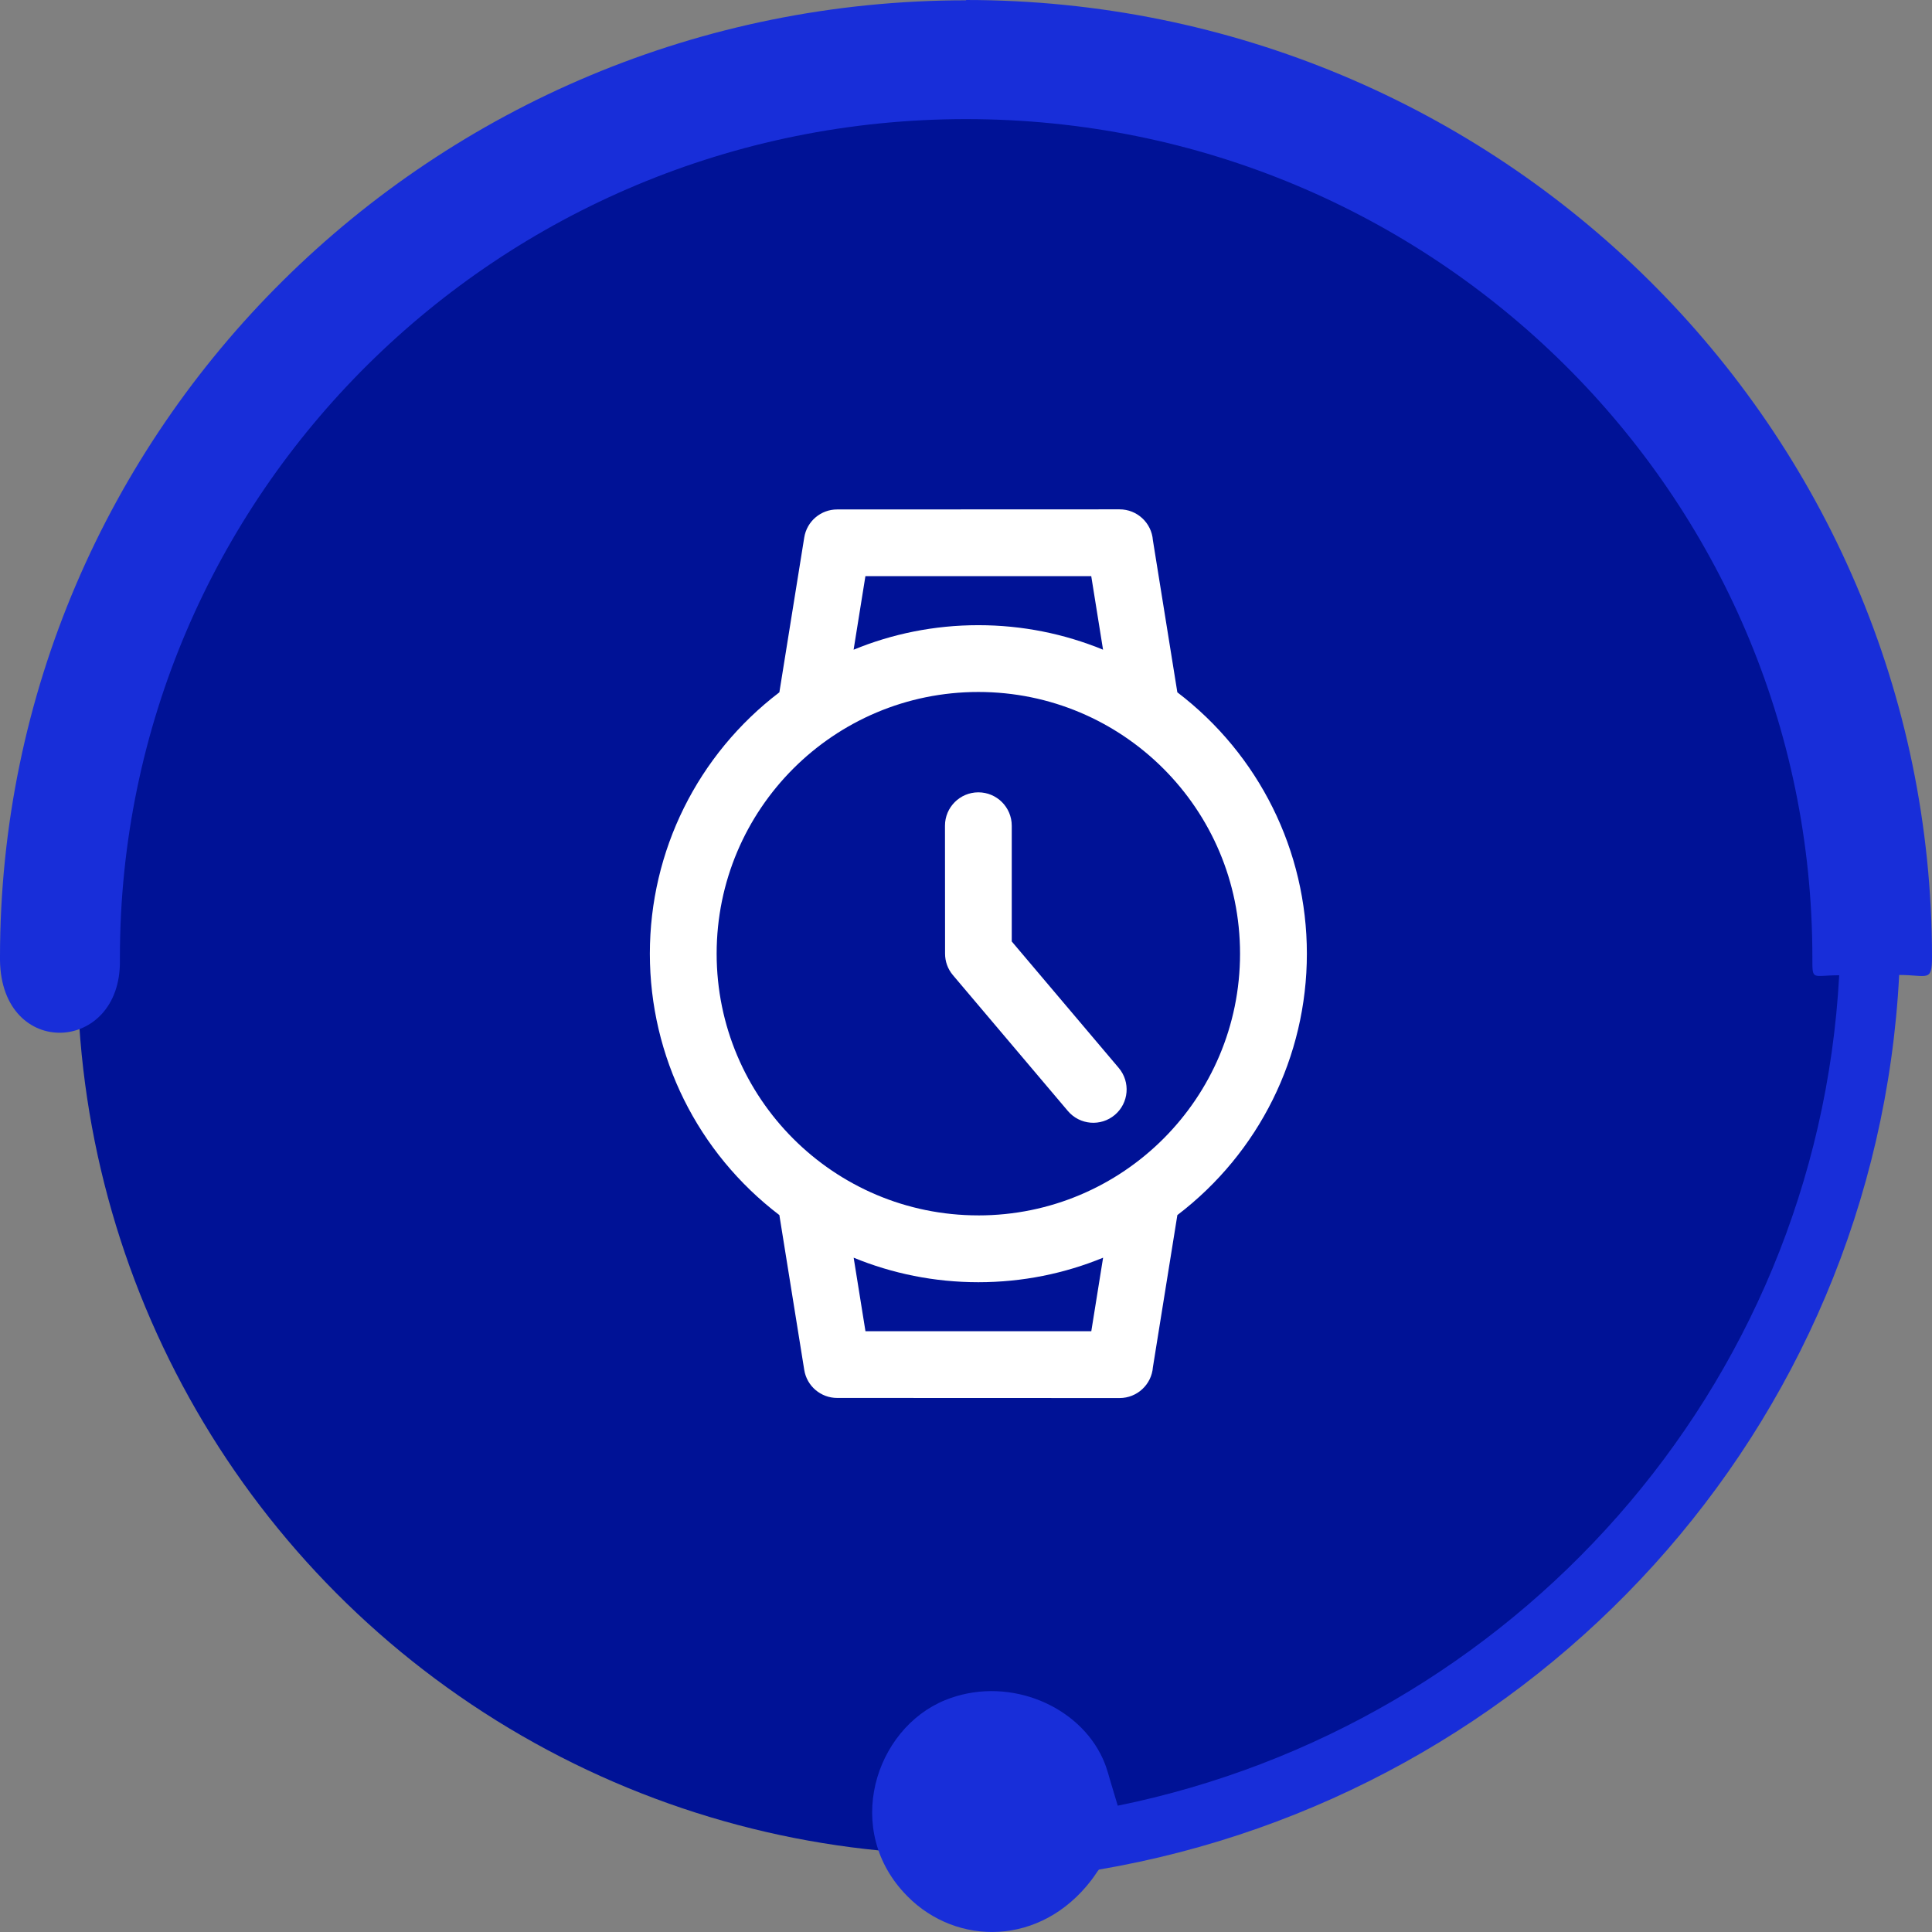
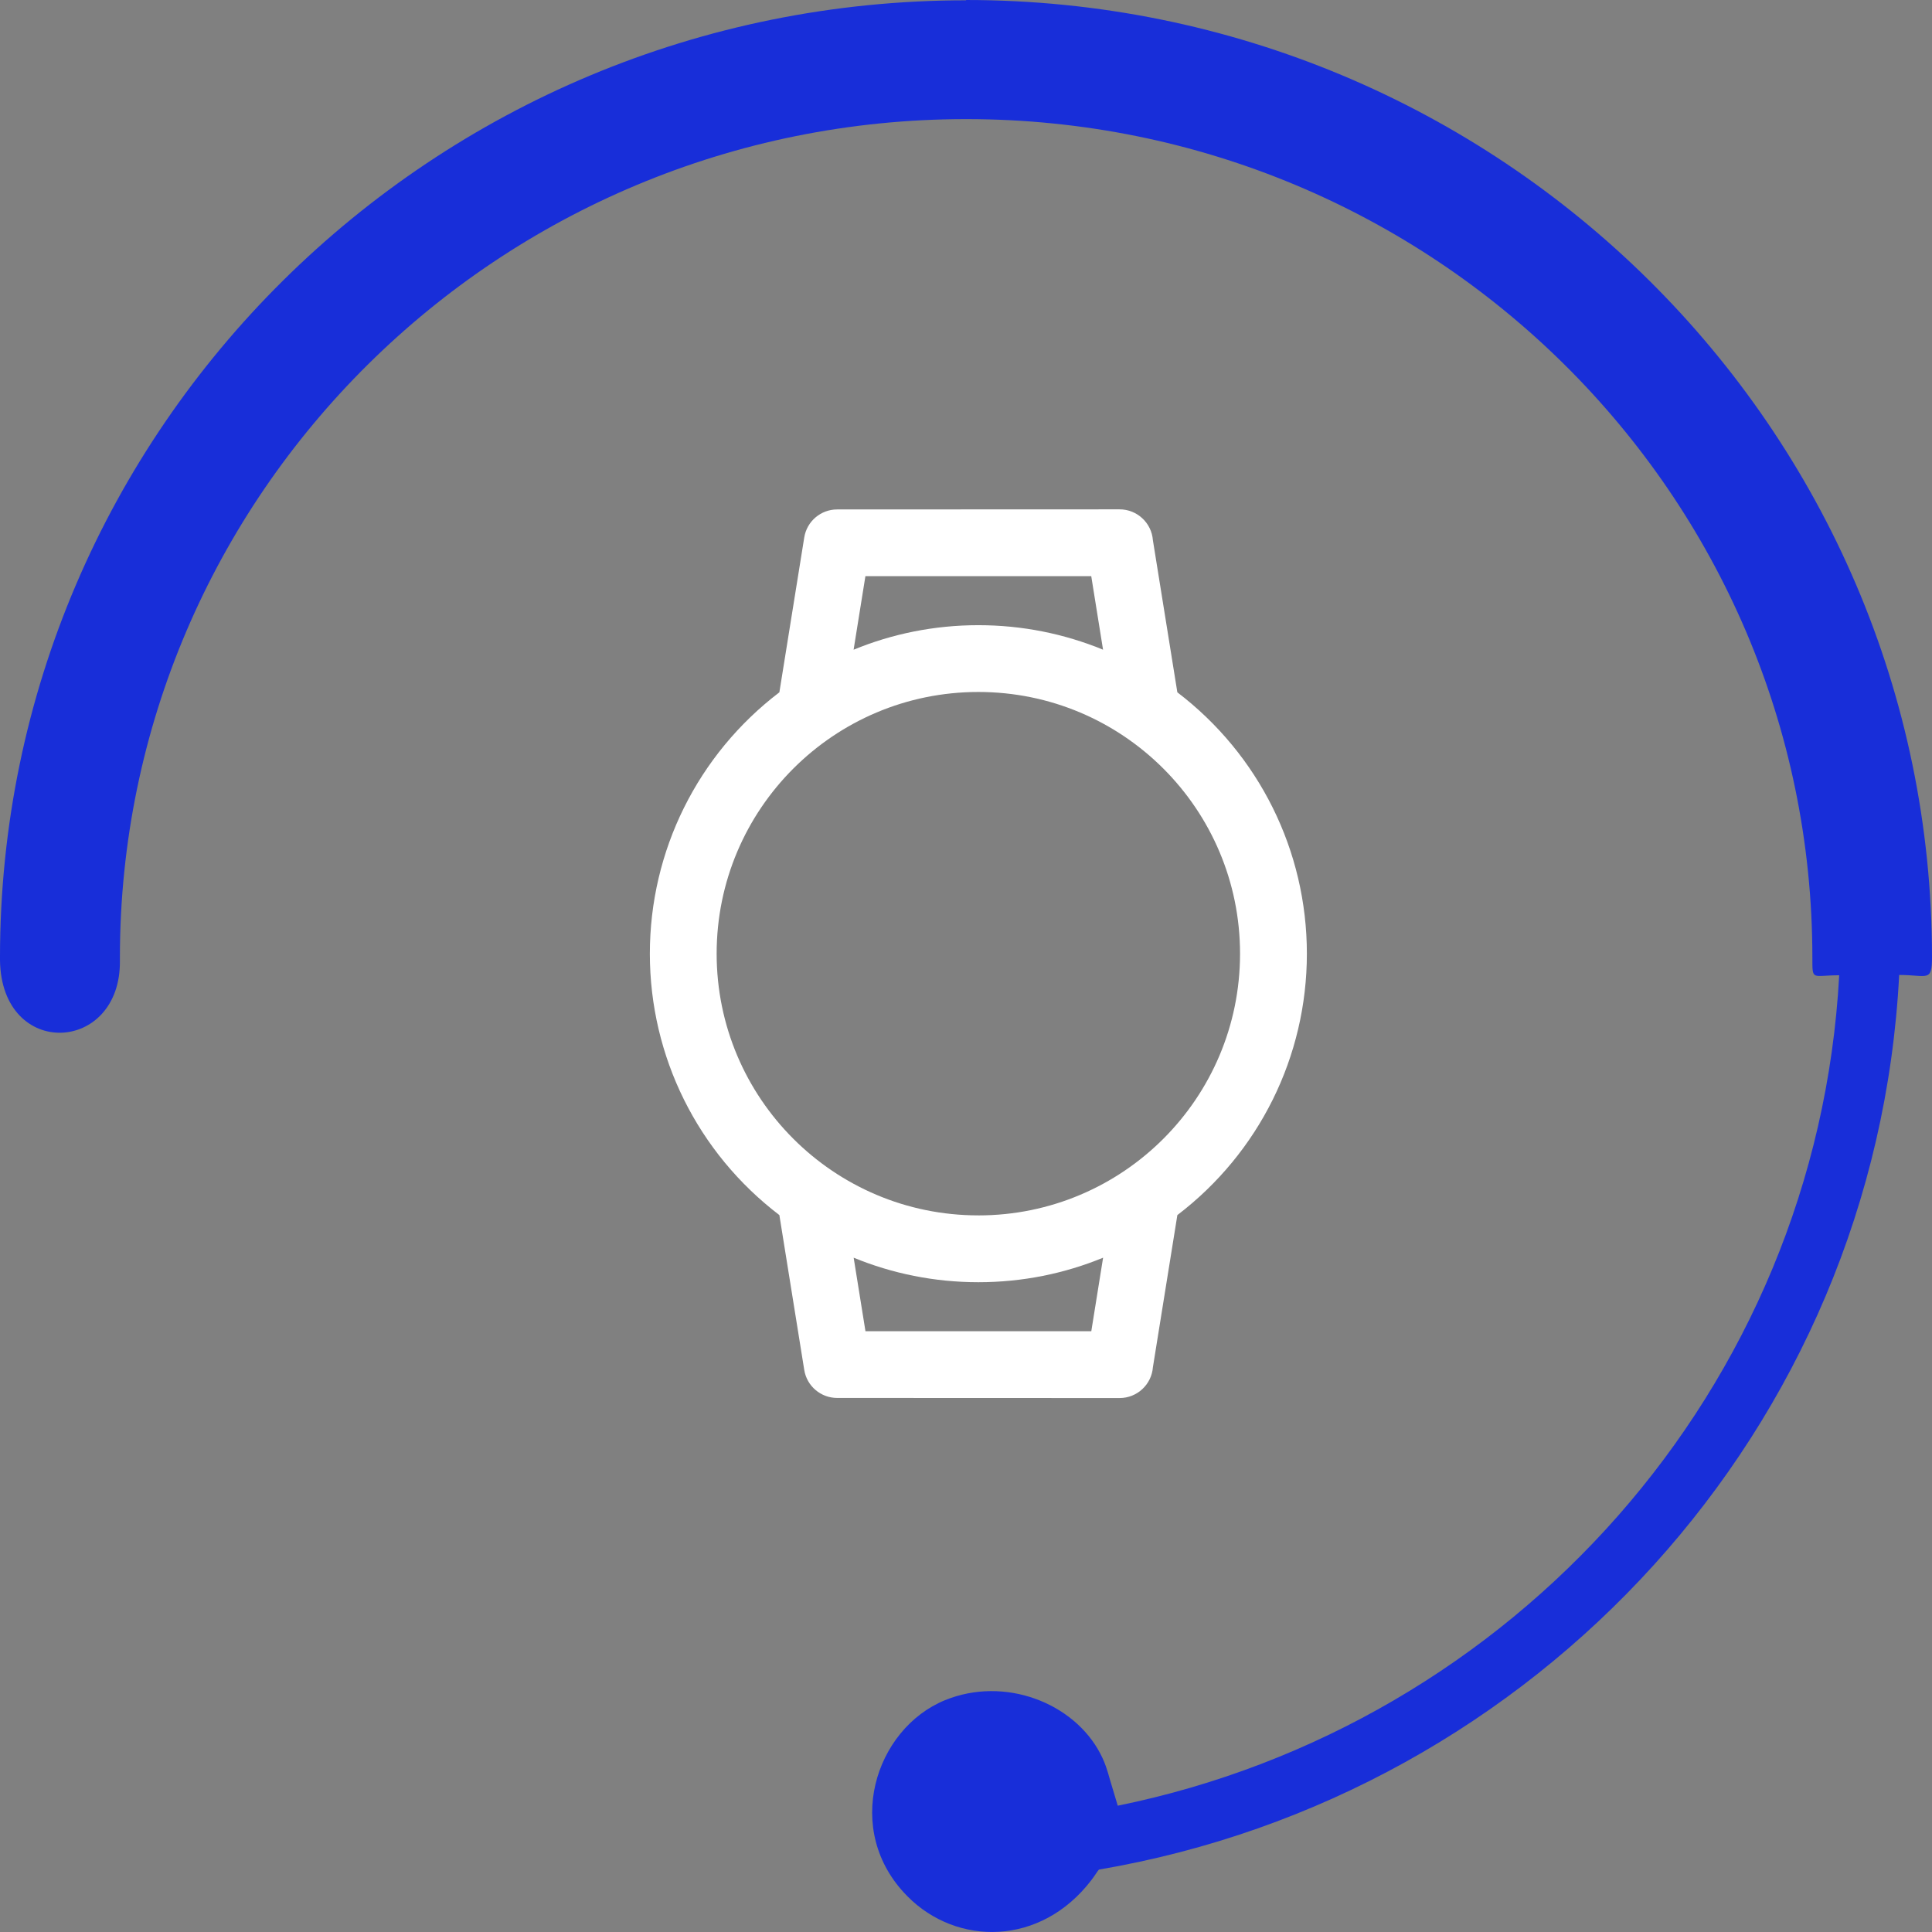
<svg xmlns="http://www.w3.org/2000/svg" fill="none" height="110" viewBox="0 0 110 110" width="110">
  <rect x="0" y="0" width="110" height="110" fill="#808080" stroke="none" />
-   <circle cx="55" cy="55" fill="#001296" r="50.6" />
  <path clip-rule="evenodd" d="m54.992 0c30.381 0 55.008 24.398 55.008 54.496 0 1.449-.26 1.014-1.869 1.014-1.333 25.879-20.71 46.702-45.564 50.937-.098.113-.195.29-.439.612-2.893 3.768-7.656 3.736-10.452.918-3.739-3.752-1.853-9.55 2.129-11.176 3.397-1.385 7.331.145 8.843 3.044.276.532.39.918.553 1.498.146.483.293.966.439 1.465 22.465-4.573 39.793-23.673 41.077-47.281-1.561 0-1.528.354-1.528-1.014 0-26.362-21.571-47.732-48.181-47.732s-48.181 21.37-48.181 47.732v.161c.081 5.33-6.746 5.669-6.827 0 0-.048 0-.113 0-.161 0-30.099 24.627-54.496 55.008-54.496" fill="#182ed9" fill-rule="evenodd" />
  <g fill="#fff">
    <path d="m67.033 39.417-1.392-8.66c-.074-.983-.895-1.757-1.897-1.757l-16.082.006c-.917-.001-1.723.664-1.872 1.599l-1.416 8.813c-4.649 3.543-7.374 9.018-7.374 14.881 0 5.864 2.725 11.338 7.374 14.882l1.416 8.813c.148.934.955 1.6 1.872 1.599l16.083.006c1.002 0 1.823-.775 1.897-1.757l1.392-8.66c4.648-3.544 7.374-9.019 7.374-14.882 0-5.864-2.726-11.338-7.374-14.882zm-4.902-6.614.672 4.188c-2.189-.899-4.587-1.396-7.101-1.396s-4.912.496-7.101 1.396l.672-4.188zm-12.855 42.992-.672-4.187c2.189.899 4.588 1.396 7.101 1.396 2.513 0 4.912-.496 7.101-1.396l-.672 4.187zm6.427-6.596c-8.23 0-14.9-6.671-14.9-14.901s6.67-14.9 14.9-14.9 14.9 6.671 14.9 14.901c0 8.23-6.671 14.901-14.9 14.901z" />
-     <path d="m57.605 53.609v-6.596c0-1.05-.852-1.901-1.901-1.901-1.05 0-1.901.852-1.901 1.901l.005 7.285c0 .434.147.869.449 1.225l6.543 7.732c.677.8 1.875.899 2.674.223.8-.677.899-1.874.223-2.674l-6.089-7.197z" />
  </g>
</svg>